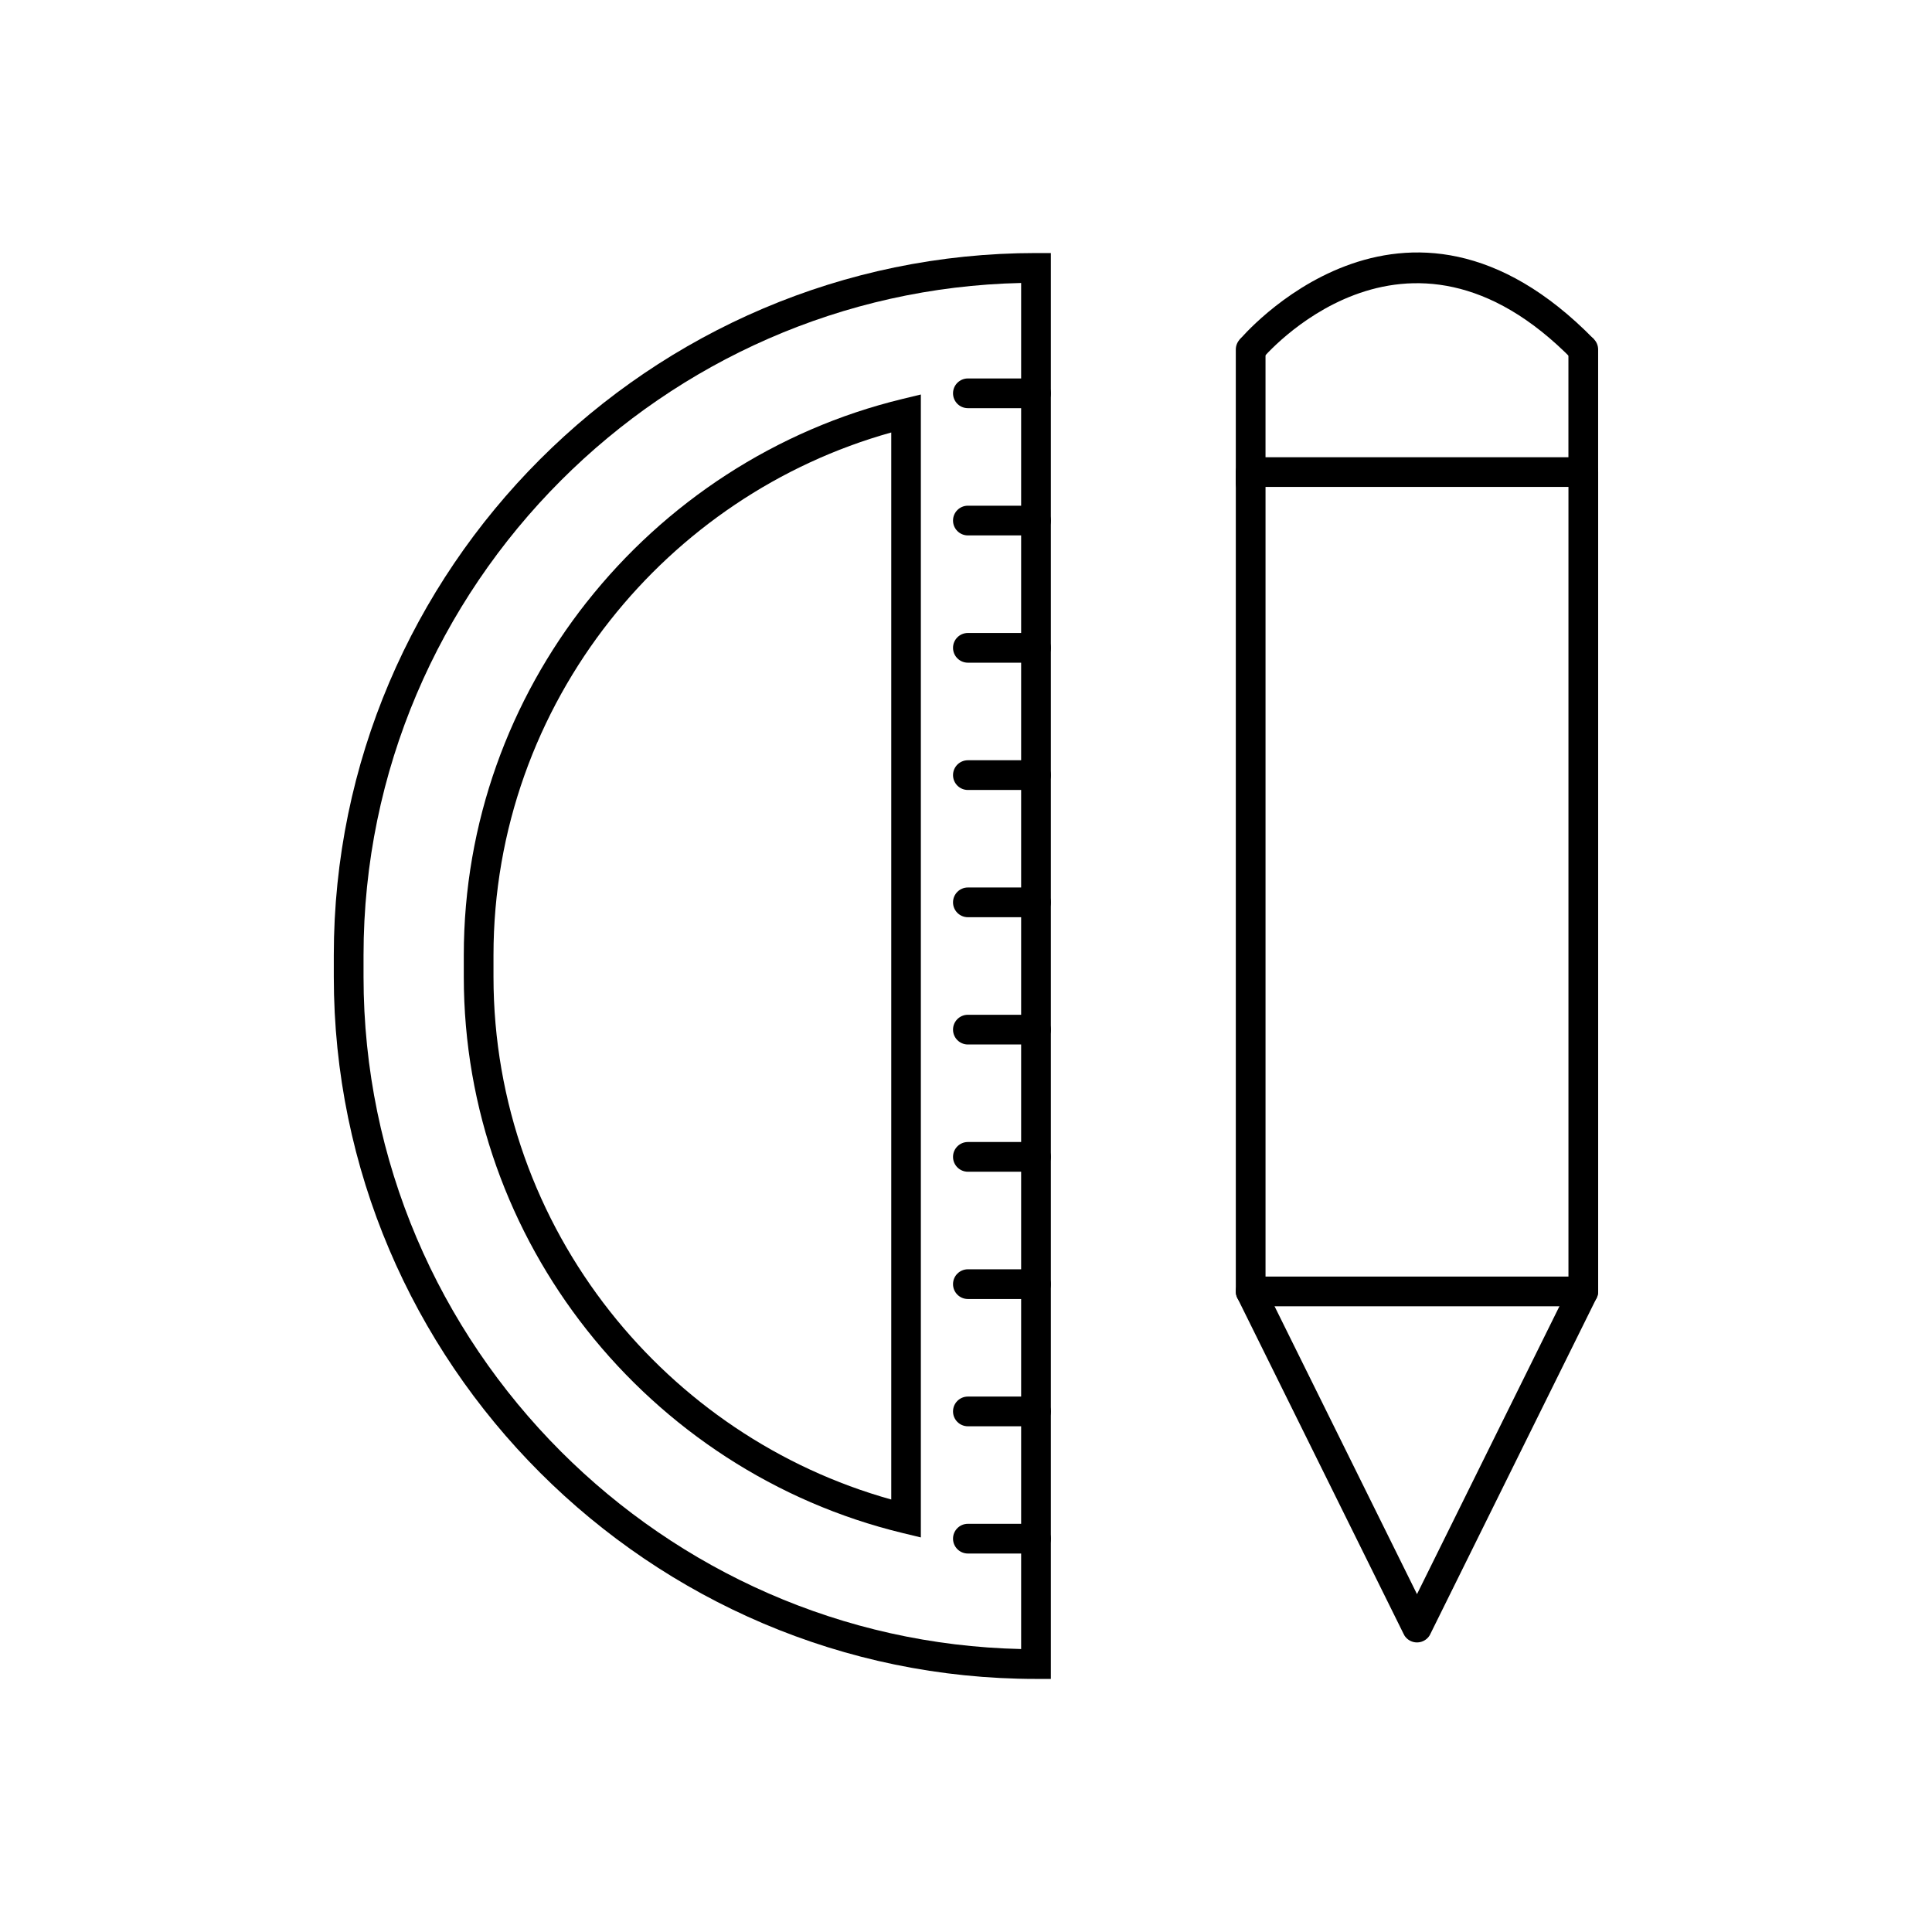
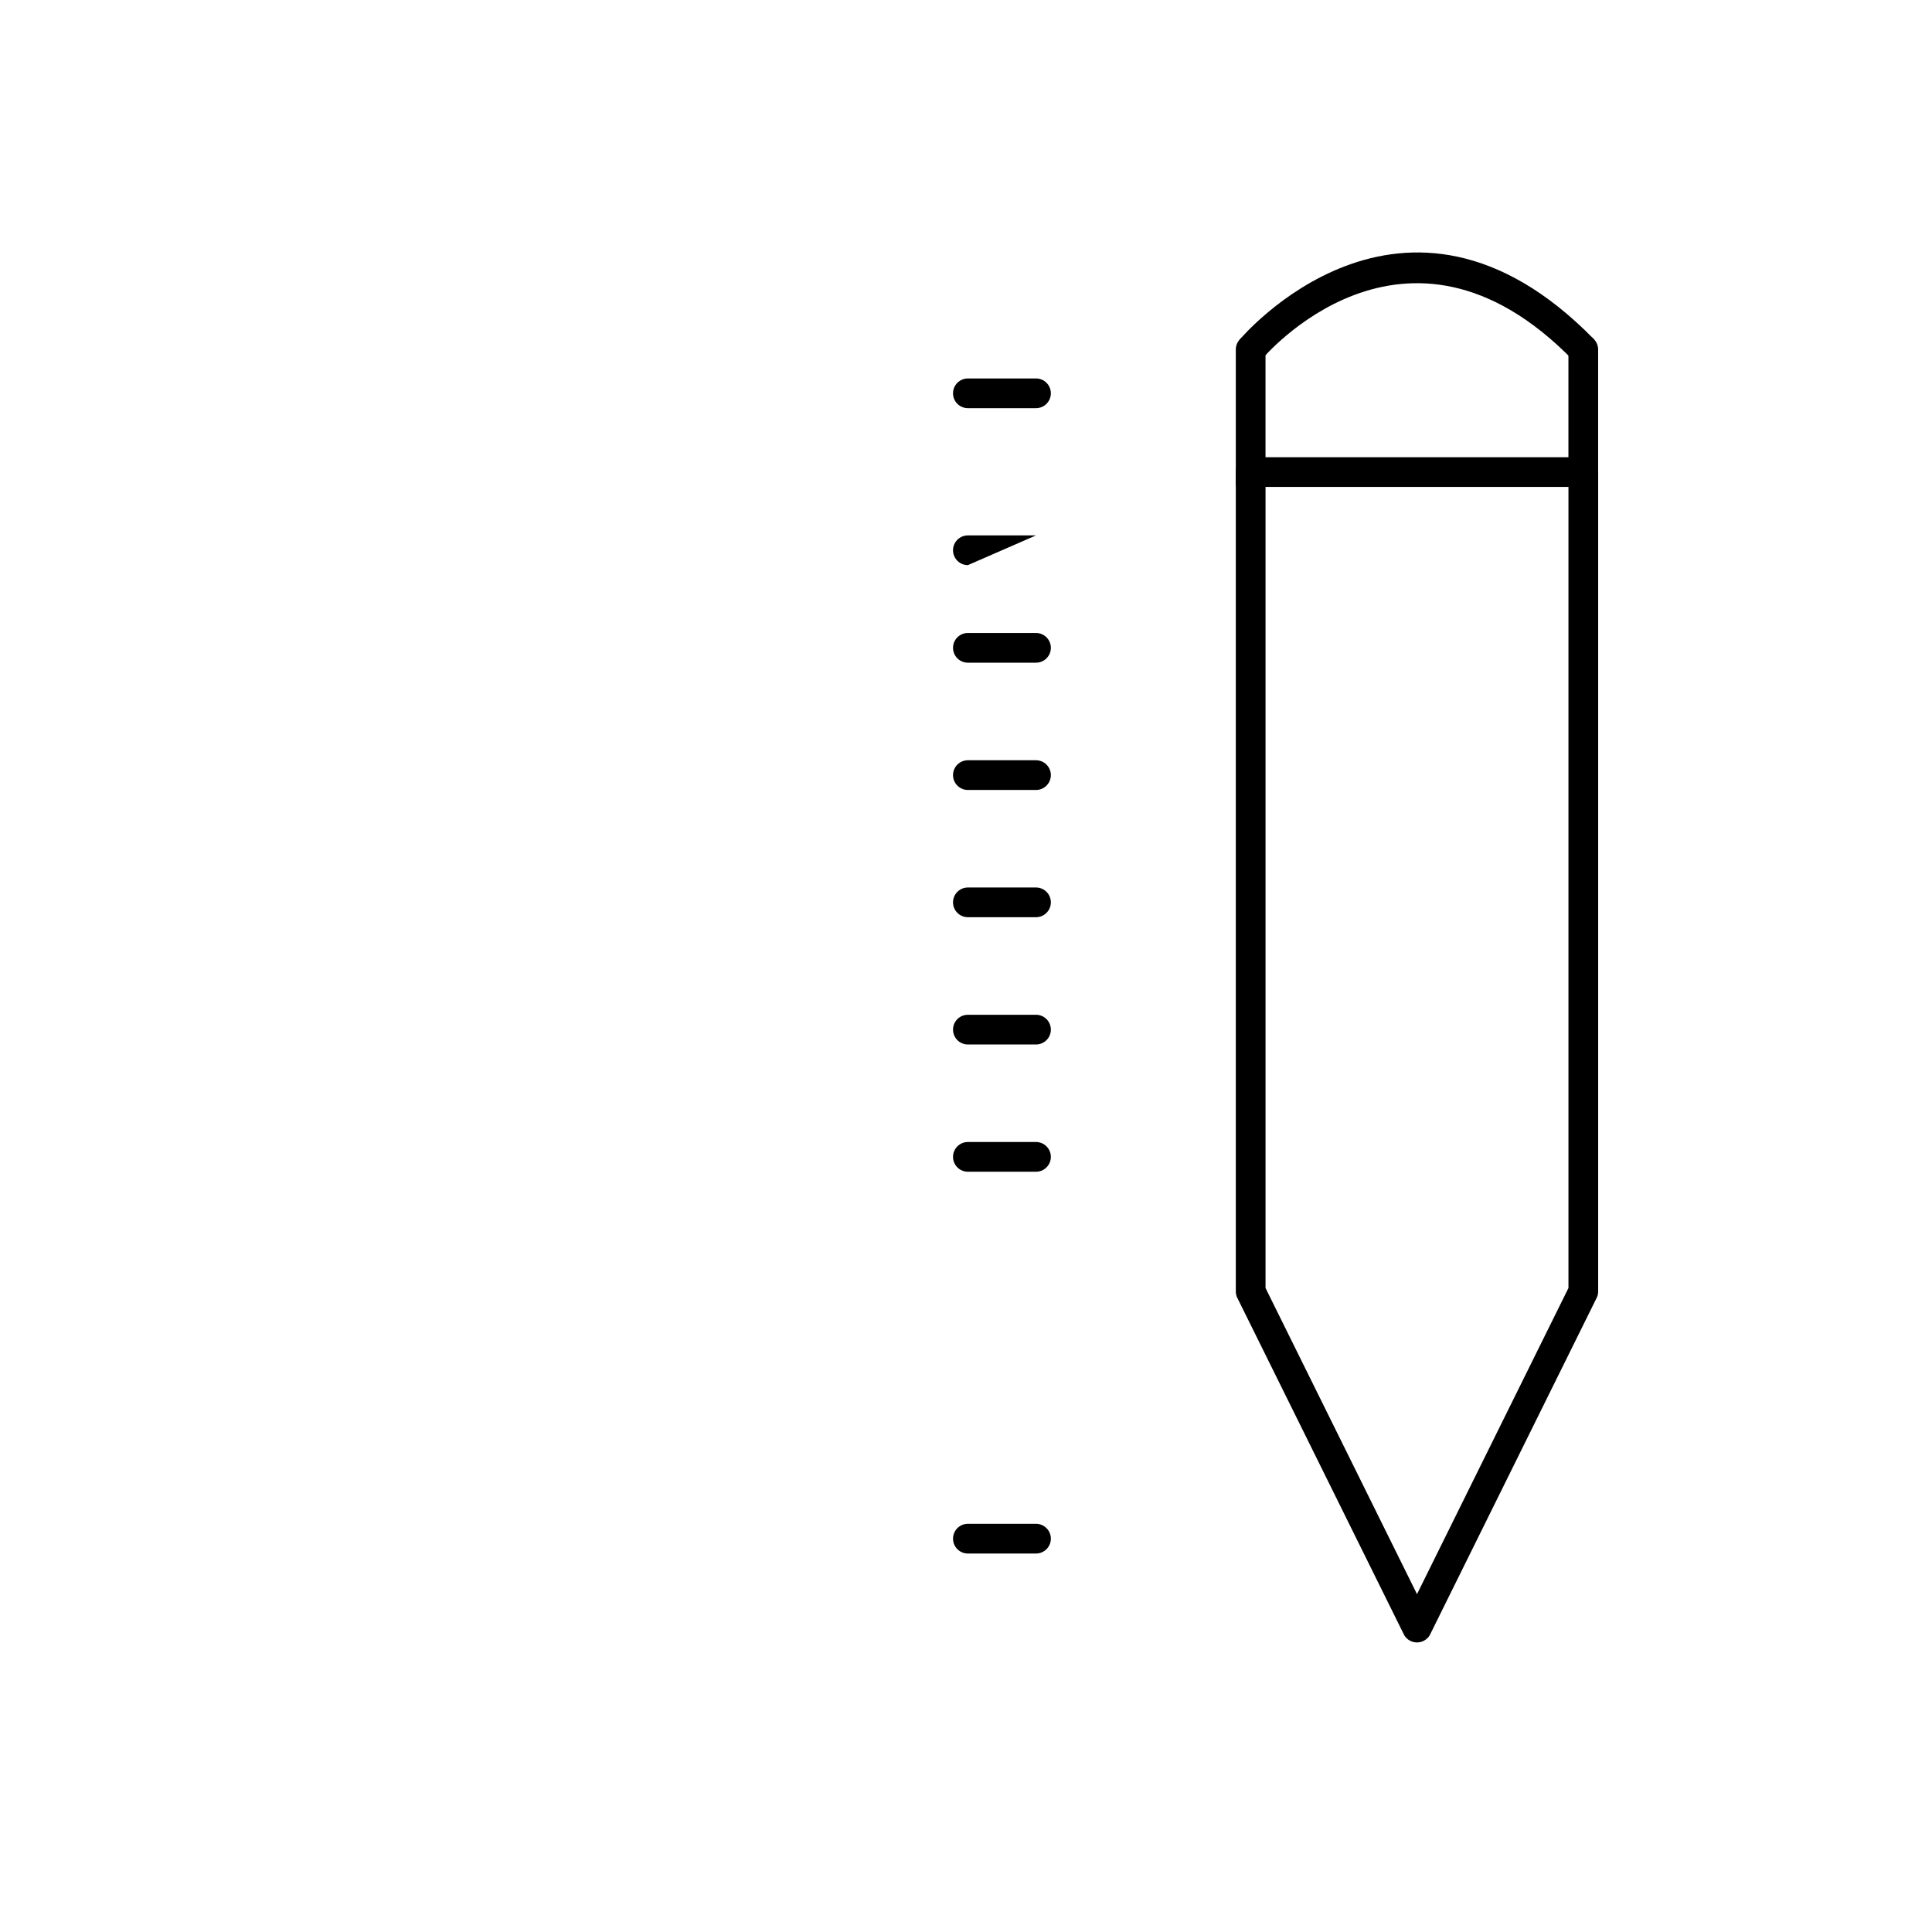
<svg xmlns="http://www.w3.org/2000/svg" fill="#000000" width="800px" height="800px" version="1.1" viewBox="144 144 512 512">
  <g>
-     <path d="m418.55 211.07h3.938v377.86h-3.938c-51.176 0-97.699-20.934-131.43-54.66-33.727-33.727-54.66-80.246-54.66-131.43v-5.691c0-51.176 20.934-97.699 54.66-131.43 33.727-33.727 80.246-54.66 131.43-54.66zm-3.938 369.94v-362.02c-47.449 1.043-90.488 20.871-121.92 52.305-32.301 32.301-52.352 76.855-52.352 125.86v5.691c0 49.004 20.051 93.555 52.352 125.86 31.434 31.434 74.473 51.266 121.92 52.305z" />
-     <path d="m380.19 258.61c-29.809 8.324-55.812 26.094-74.539 49.84-19.309 24.484-30.871 55.32-30.871 88.703v5.691c0 33.379 11.559 64.219 30.871 88.703 18.727 23.742 44.73 41.516 74.539 49.84zm-80.719 44.98c20.797-26.371 50.133-45.754 83.719-53.871l4.844-1.172v302.89l-4.844-1.172c-33.586-8.117-62.922-27.5-83.719-53.871-20.367-25.824-32.562-58.352-32.562-93.562v-5.691c0-35.207 12.195-67.734 32.562-93.562z" />
    <path d="m418.55 555.7c2.172 0 3.938-1.762 3.938-3.938 0-2.172-1.762-3.938-3.938-3.938h-18.051c-2.172 0-3.938 1.762-3.938 3.938 0 2.172 1.762 3.938 3.938 3.938z" />
-     <path d="m418.55 521.98c2.172 0 3.938-1.762 3.938-3.938 0-2.172-1.762-3.938-3.938-3.938h-18.051c-2.172 0-3.938 1.762-3.938 3.938 0 2.172 1.762 3.938 3.938 3.938z" />
-     <path d="m418.55 488.25c2.172 0 3.938-1.762 3.938-3.938 0-2.172-1.762-3.938-3.938-3.938h-18.051c-2.172 0-3.938 1.762-3.938 3.938 0 2.172 1.762 3.938 3.938 3.938z" />
    <path d="m418.55 454.52c2.172 0 3.938-1.762 3.938-3.938 0-2.172-1.762-3.938-3.938-3.938h-18.051c-2.172 0-3.938 1.762-3.938 3.938 0 2.172 1.762 3.938 3.938 3.938z" />
    <path d="m418.55 420.8c2.172 0 3.938-1.762 3.938-3.938 0-2.172-1.762-3.938-3.938-3.938h-18.051c-2.172 0-3.938 1.762-3.938 3.938 0 2.172 1.762 3.938 3.938 3.938z" />
    <path d="m418.55 387.07c2.172 0 3.938-1.762 3.938-3.938 0-2.172-1.762-3.938-3.938-3.938h-18.051c-2.172 0-3.938 1.762-3.938 3.938 0 2.172 1.762 3.938 3.938 3.938z" />
    <path d="m418.55 353.35c2.172 0 3.938-1.762 3.938-3.938 0-2.172-1.762-3.938-3.938-3.938h-18.051c-2.172 0-3.938 1.762-3.938 3.938 0 2.172 1.762 3.938 3.938 3.938z" />
    <path d="m418.55 319.62c2.172 0 3.938-1.762 3.938-3.938 0-2.172-1.762-3.938-3.938-3.938h-18.051c-2.172 0-3.938 1.762-3.938 3.938 0 2.172 1.762 3.938 3.938 3.938z" />
-     <path d="m418.55 285.89c2.172 0 3.938-1.762 3.938-3.938 0-2.172-1.762-3.938-3.938-3.938h-18.051c-2.172 0-3.938 1.762-3.938 3.938 0 2.172 1.762 3.938 3.938 3.938z" />
+     <path d="m418.55 285.89h-18.051c-2.172 0-3.938 1.762-3.938 3.938 0 2.172 1.762 3.938 3.938 3.938z" />
    <path d="m418.55 252.17c2.172 0 3.938-1.762 3.938-3.938 0-2.172-1.762-3.938-3.938-3.938h-18.051c-2.172 0-3.938 1.762-3.938 3.938 0 2.172 1.762 3.938 3.938 3.938z" />
    <path d="m475.44 265.17h88.152c2.172 0 3.938 1.762 3.938 3.938v217.14c0 0.727-0.199 1.41-0.543 1.992l-43.949 88.824-3.519-1.738 3.527 1.746c-0.965 1.949-3.324 2.746-5.273 1.781-0.891-0.441-1.543-1.176-1.895-2.031l-43.957-88.836-0.008 0.004c-0.289-0.582-0.418-1.199-0.41-1.809v-217.07c0-2.172 1.762-3.938 3.938-3.938zm84.219 7.871h-80.281v212.3l40.141 81.125 40.137-81.125v-212.3z" />
    <path d="m471.5 272.02c0 2.172 1.762 3.938 3.938 3.938 2.172 0 3.938-1.762 3.938-3.938v-35.387c0-2.172-1.762-3.938-3.938-3.938-2.172 0-3.938 1.762-3.938 3.938zm96.023-35.387c0-2.172-1.762-3.938-3.938-3.938-2.172 0-3.938 1.762-3.938 3.938v31.906c0 2.172 1.762 3.938 3.938 3.938 2.172 0 3.938-1.762 3.938-3.938z" />
-     <path d="m563.59 490.18c2.172 0 3.938-1.762 3.938-3.938 0-2.172-1.762-3.938-3.938-3.938h-88.152c-2.172 0-3.938 1.762-3.938 3.938 0 2.172 1.762 3.938 3.938 3.938z" />
    <path d="m472.46 234.08c0.125-0.148 43.379-51.949 93.949-0.184l-5.629 5.473c-44.492-45.539-82.246-0.312-82.355-0.184z" />
  </g>
</svg>